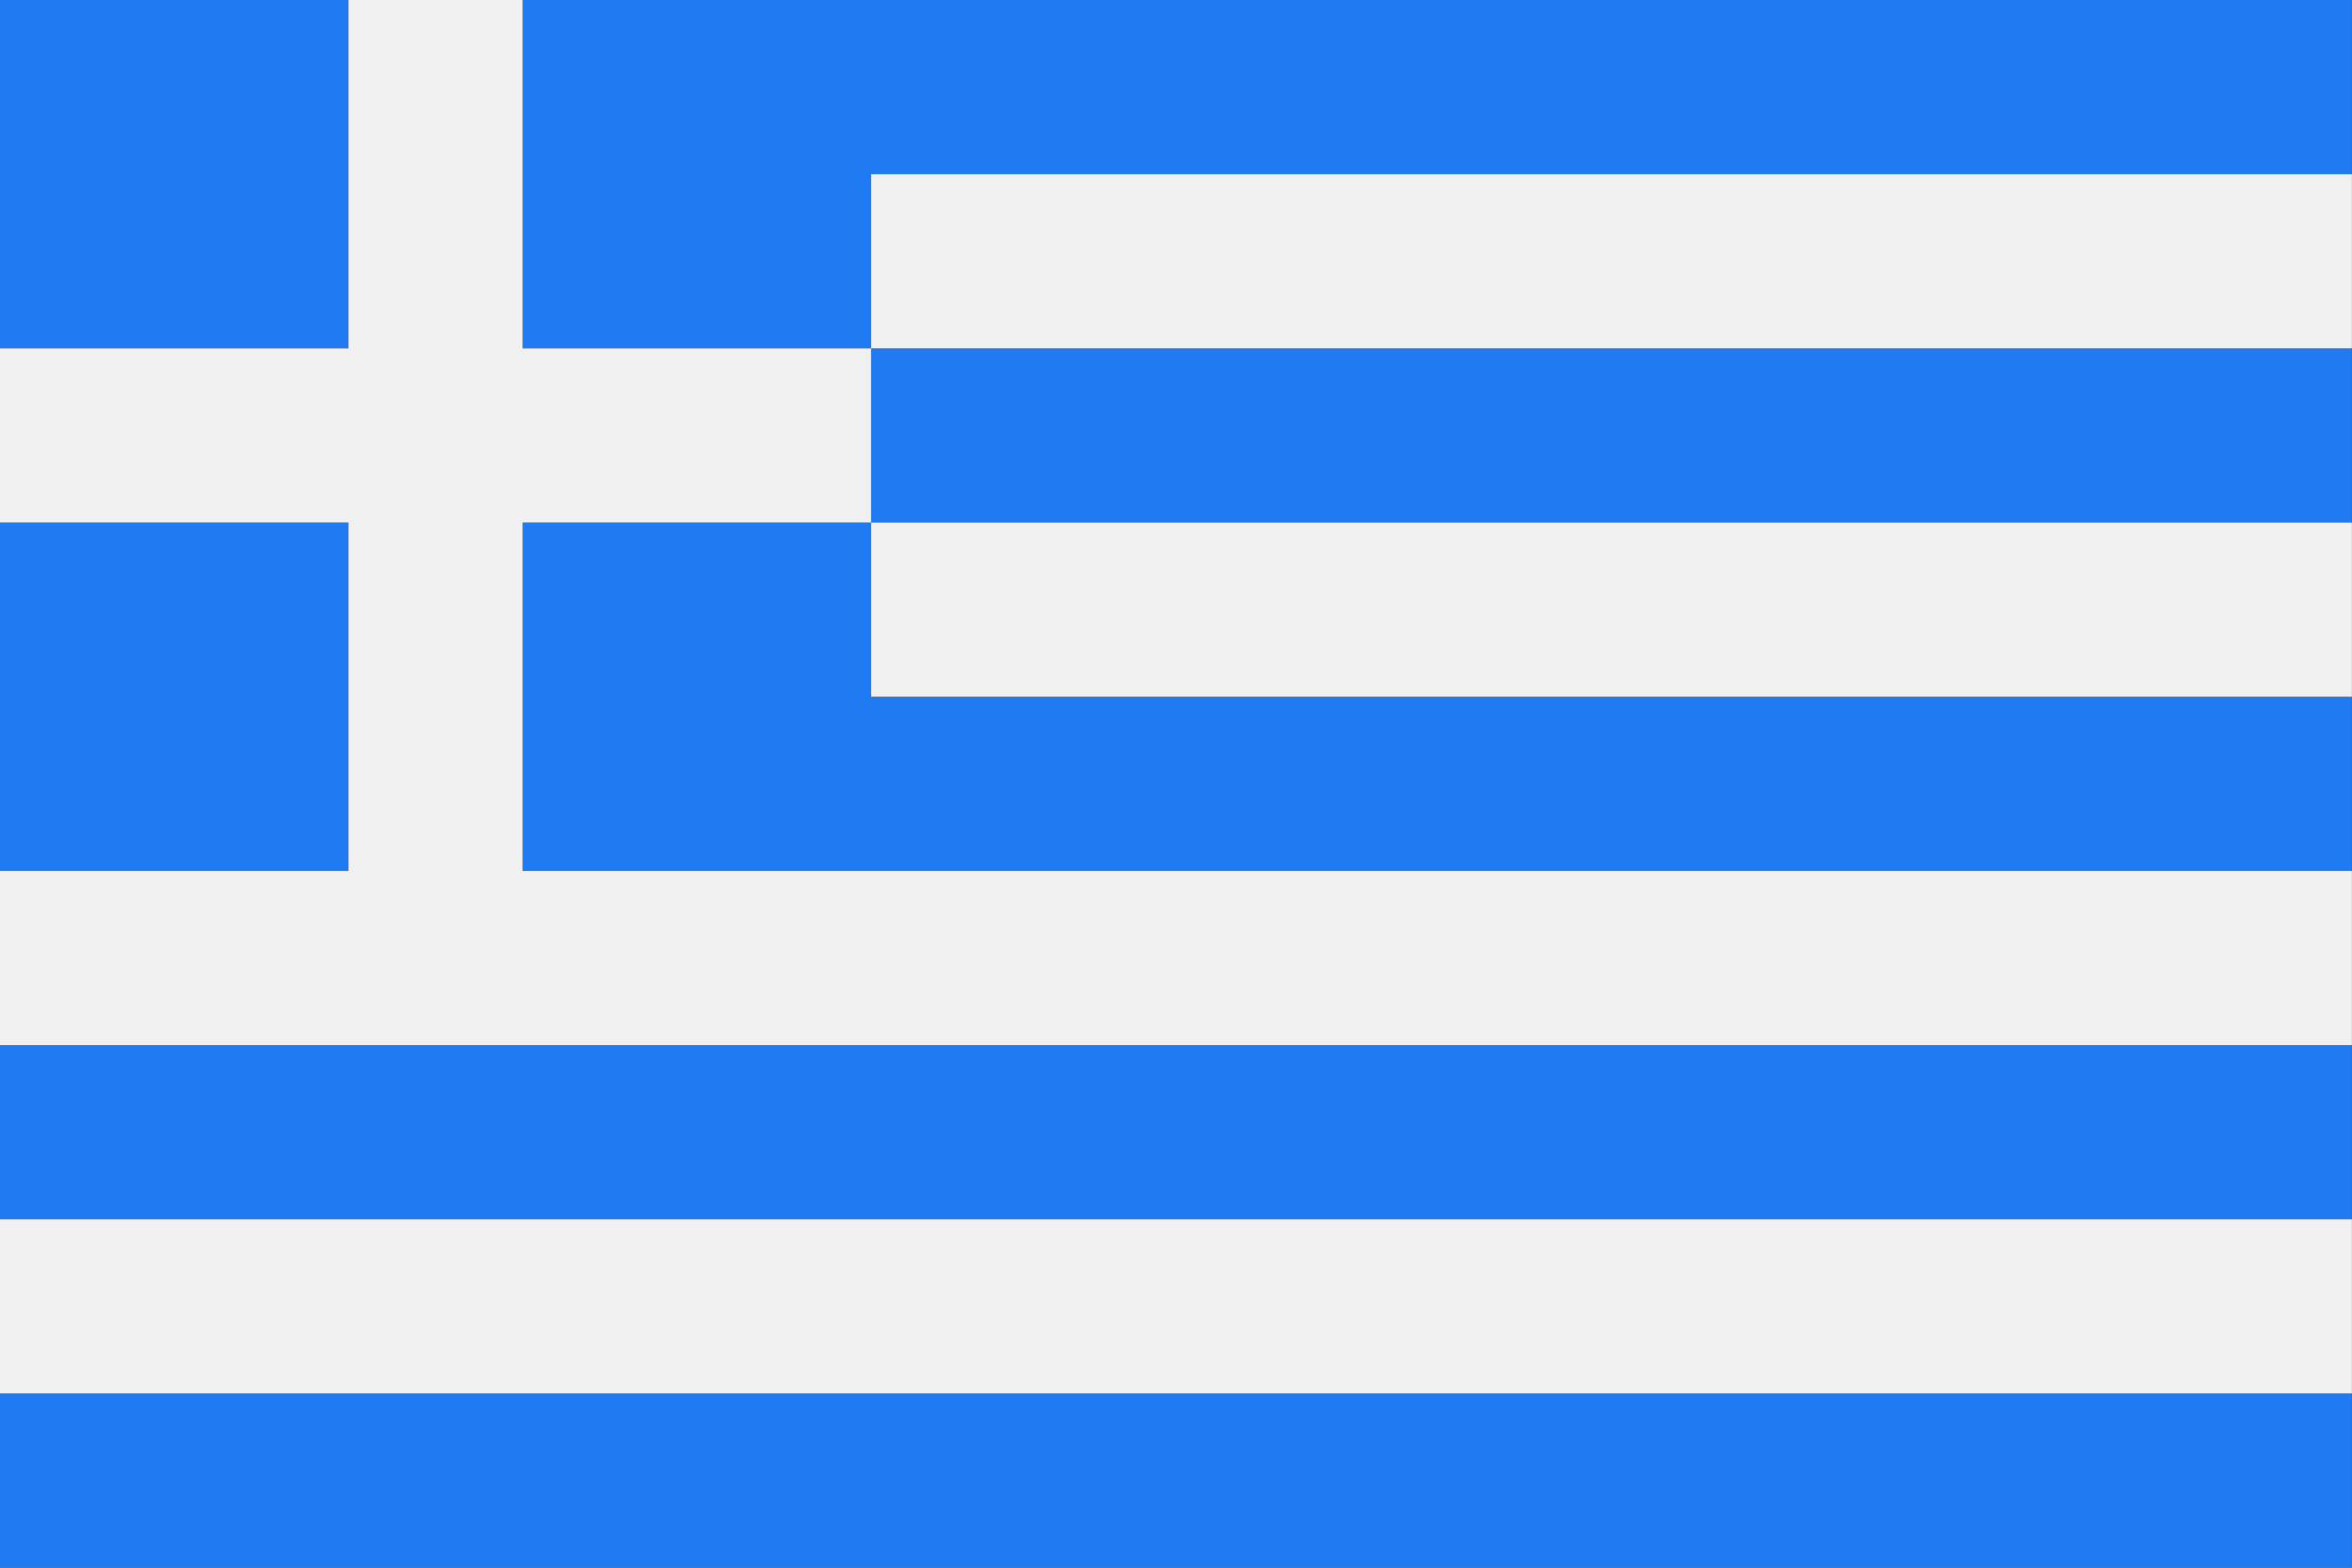
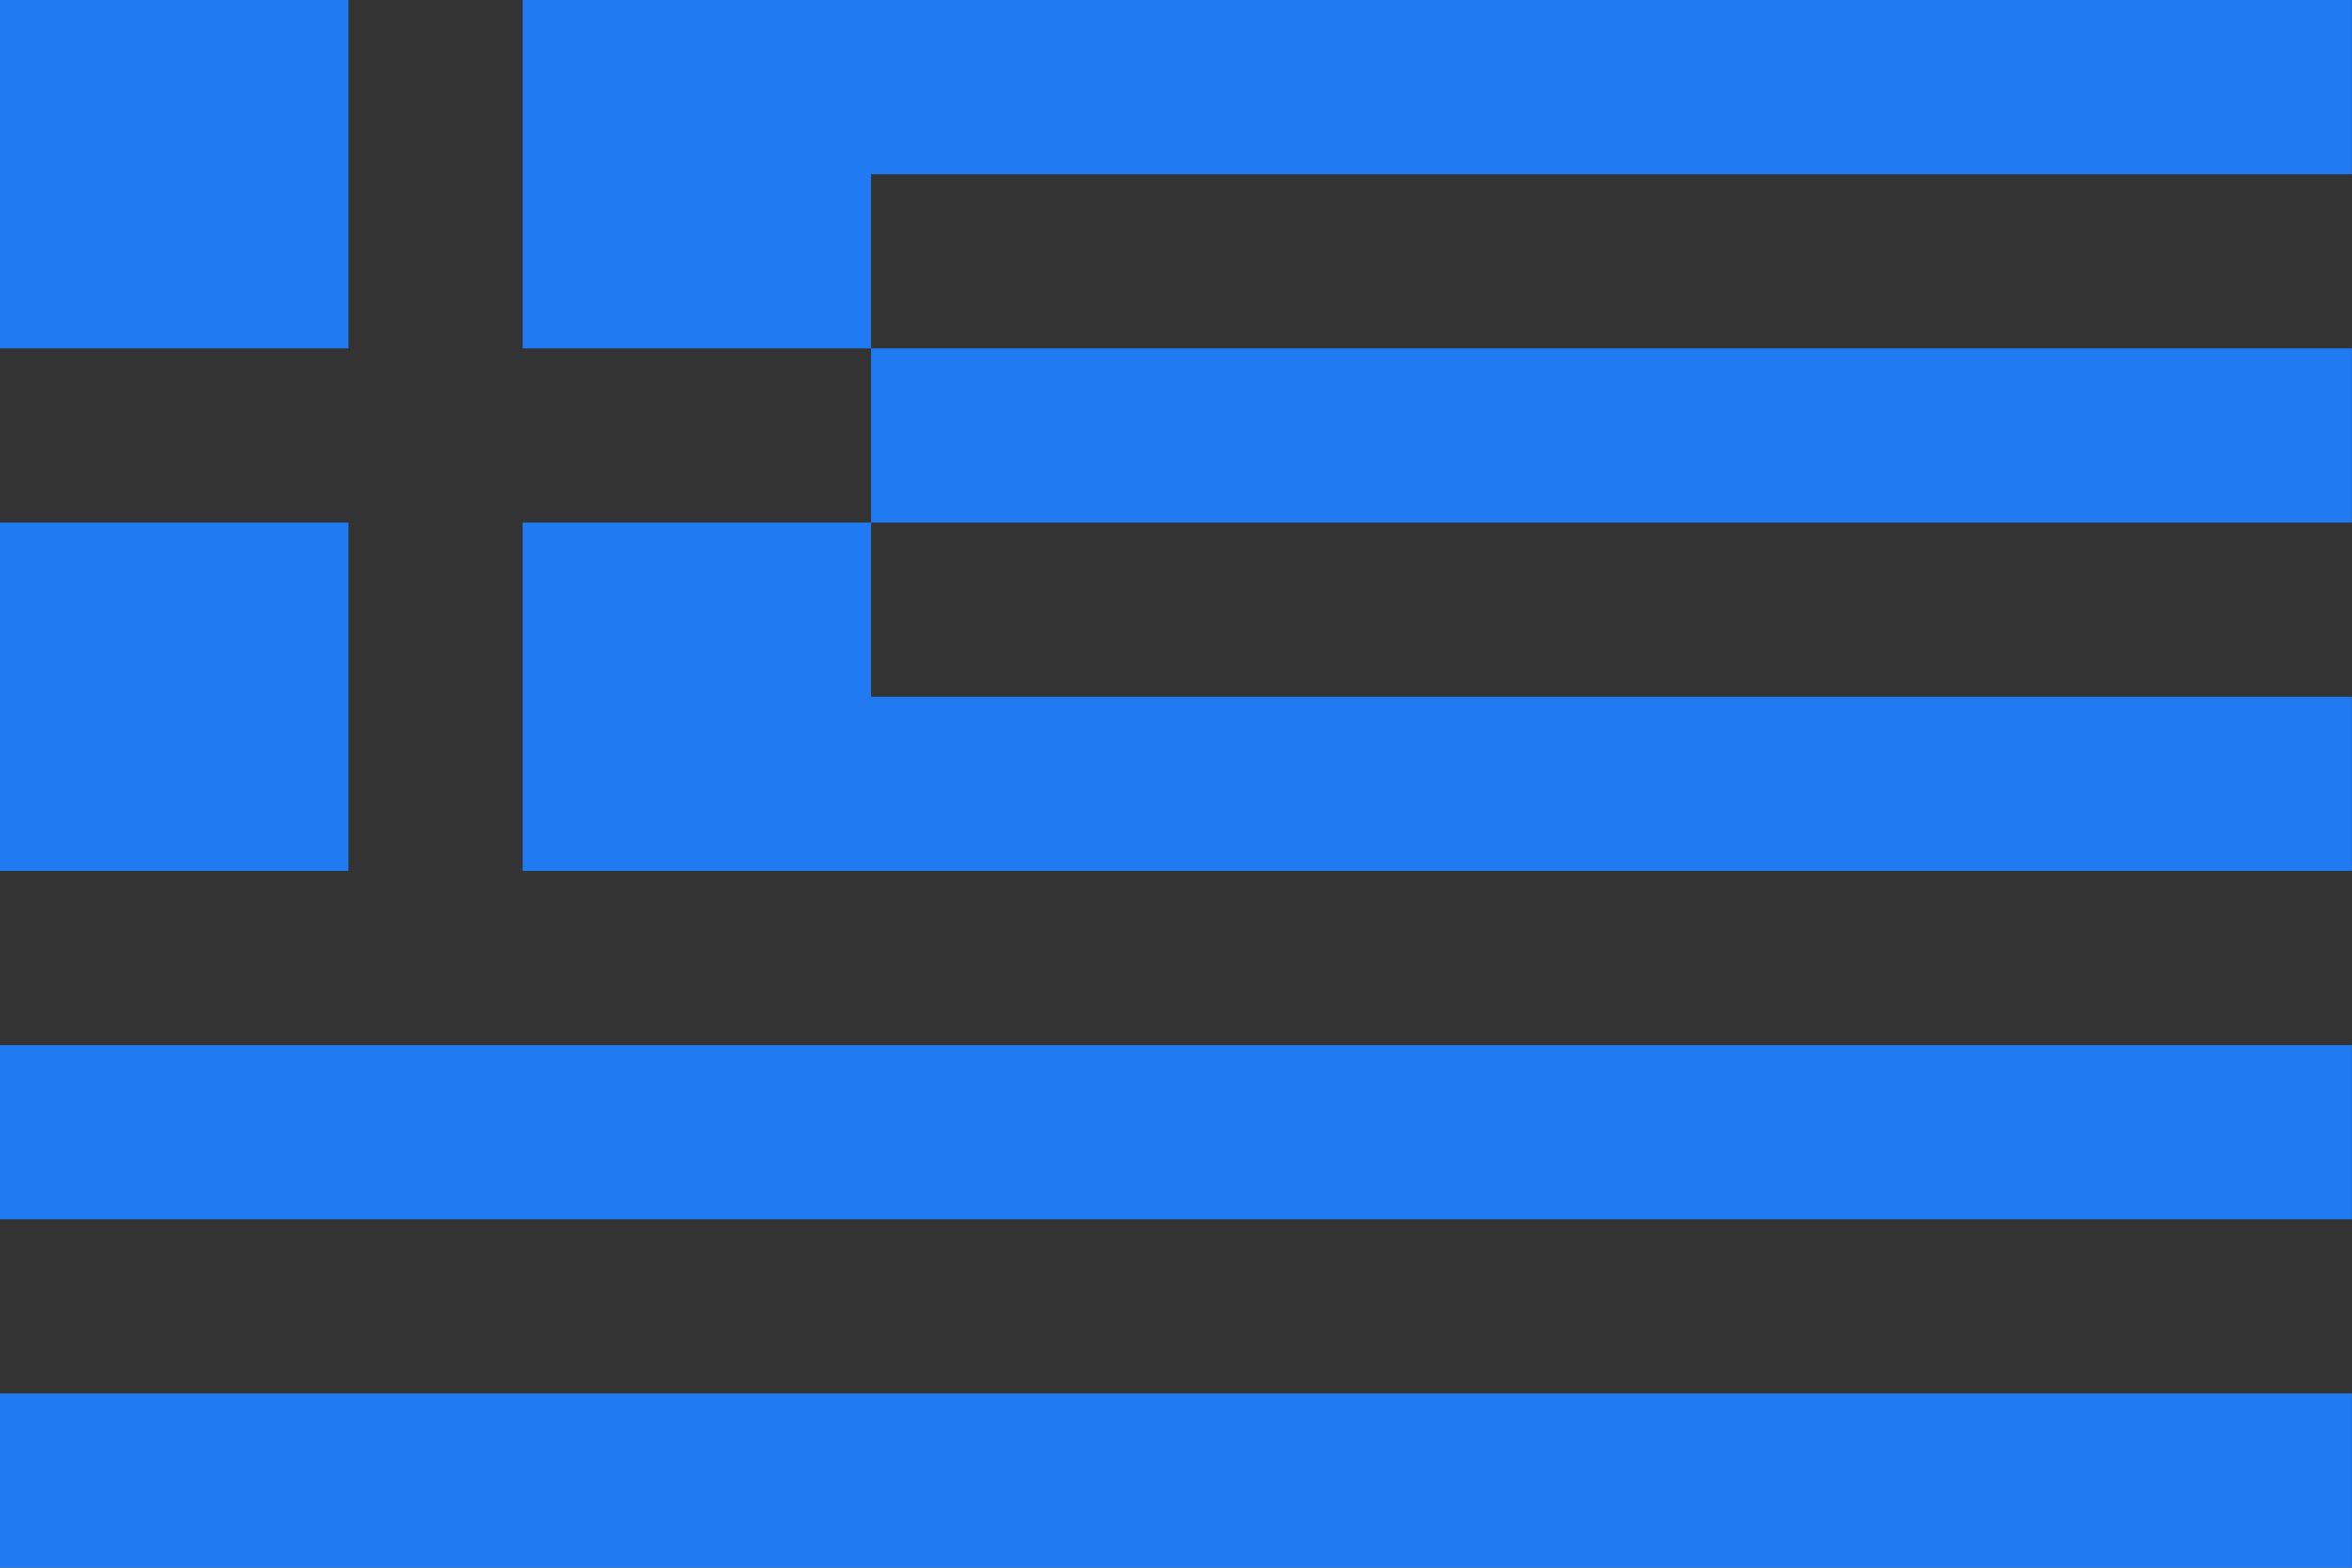
<svg xmlns="http://www.w3.org/2000/svg" id="Group_66" data-name="Group 66" width="27.001" height="18.001" viewBox="0 0 27.001 18.001">
  <rect x="0" y="0" width="27.001" height="18.001" fill="#333333" stroke="none" />
  <path id="Path_15" data-name="Path 15" d="M0,18H27V16H0Zm0-4H27V12H0Zm0-4H4V6H0ZM10,4V6H6v4H27V8H10V6H27V4ZM0,4H4V0H0ZM6,0V4h4V2H27V0Z" fill="#207bf2" />
-   <path id="Path_16" data-name="Path 16" d="M0,16H27V14H0Zm0-4v0ZM10,8H27V6H10ZM4,0V4H0V6H4v4H0v2H27V10H6V6h4V4H27V2H10V4H6V0Z" fill="#f1f0f0" />
</svg>